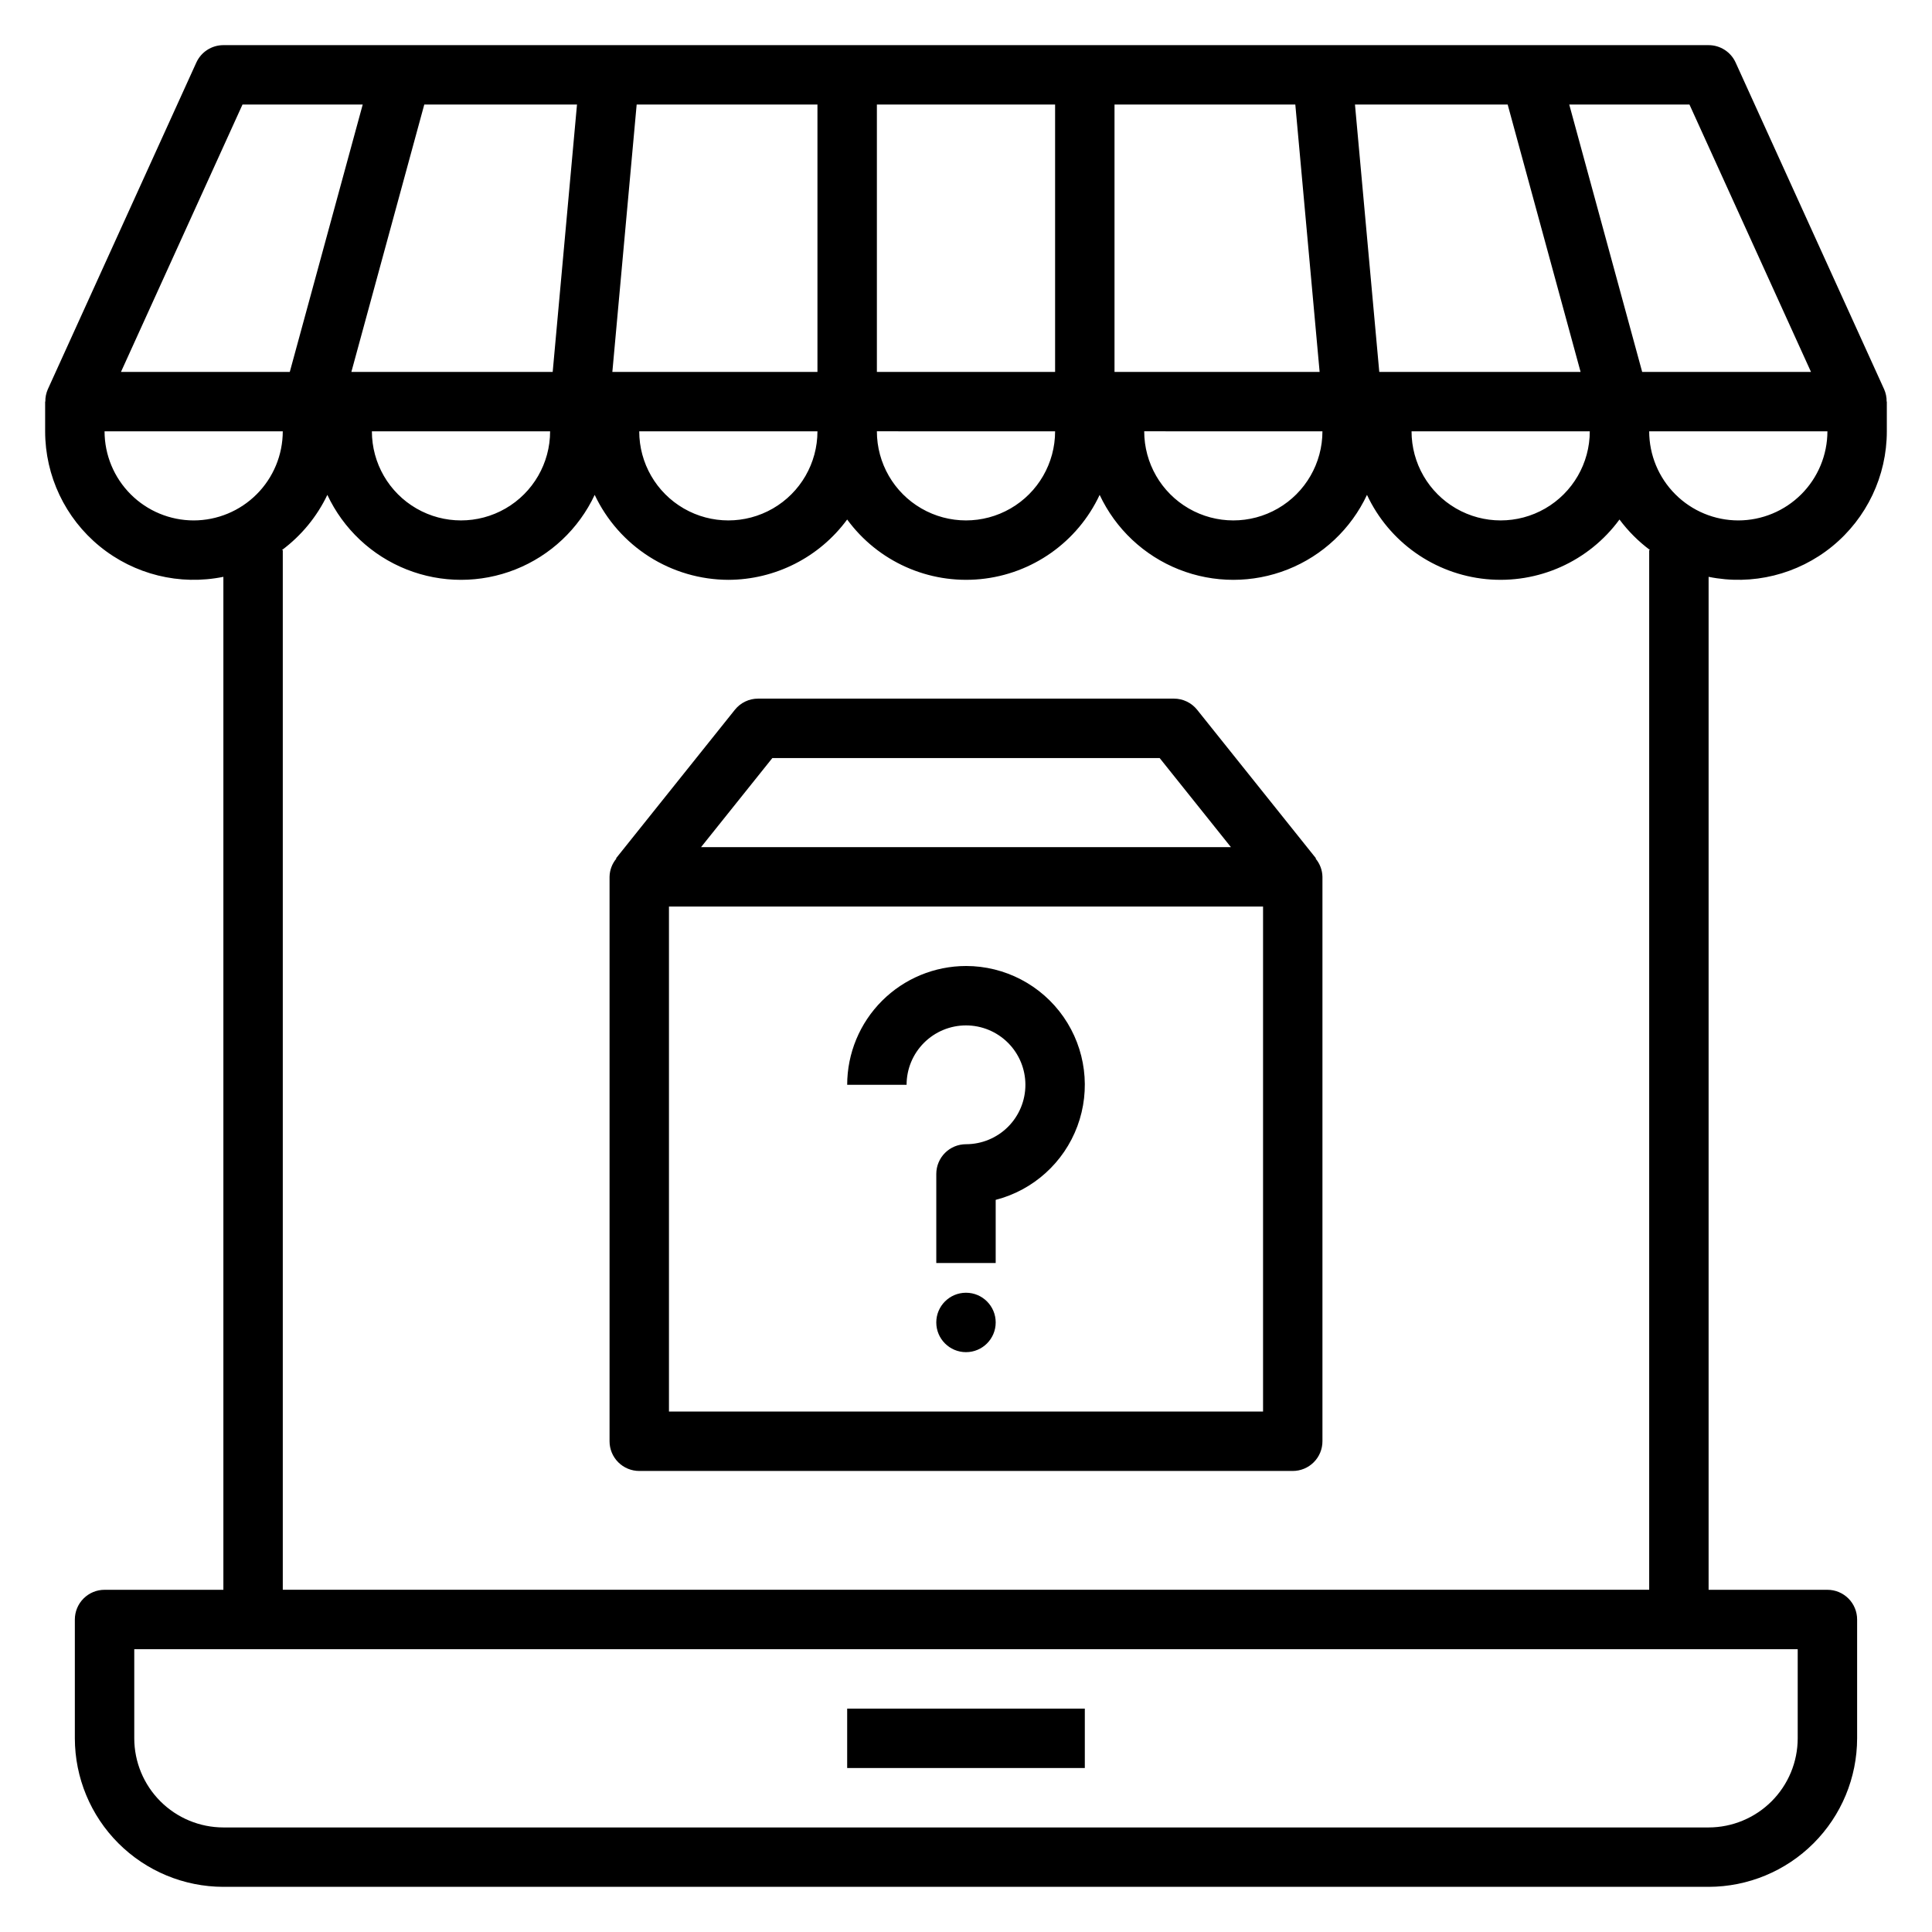
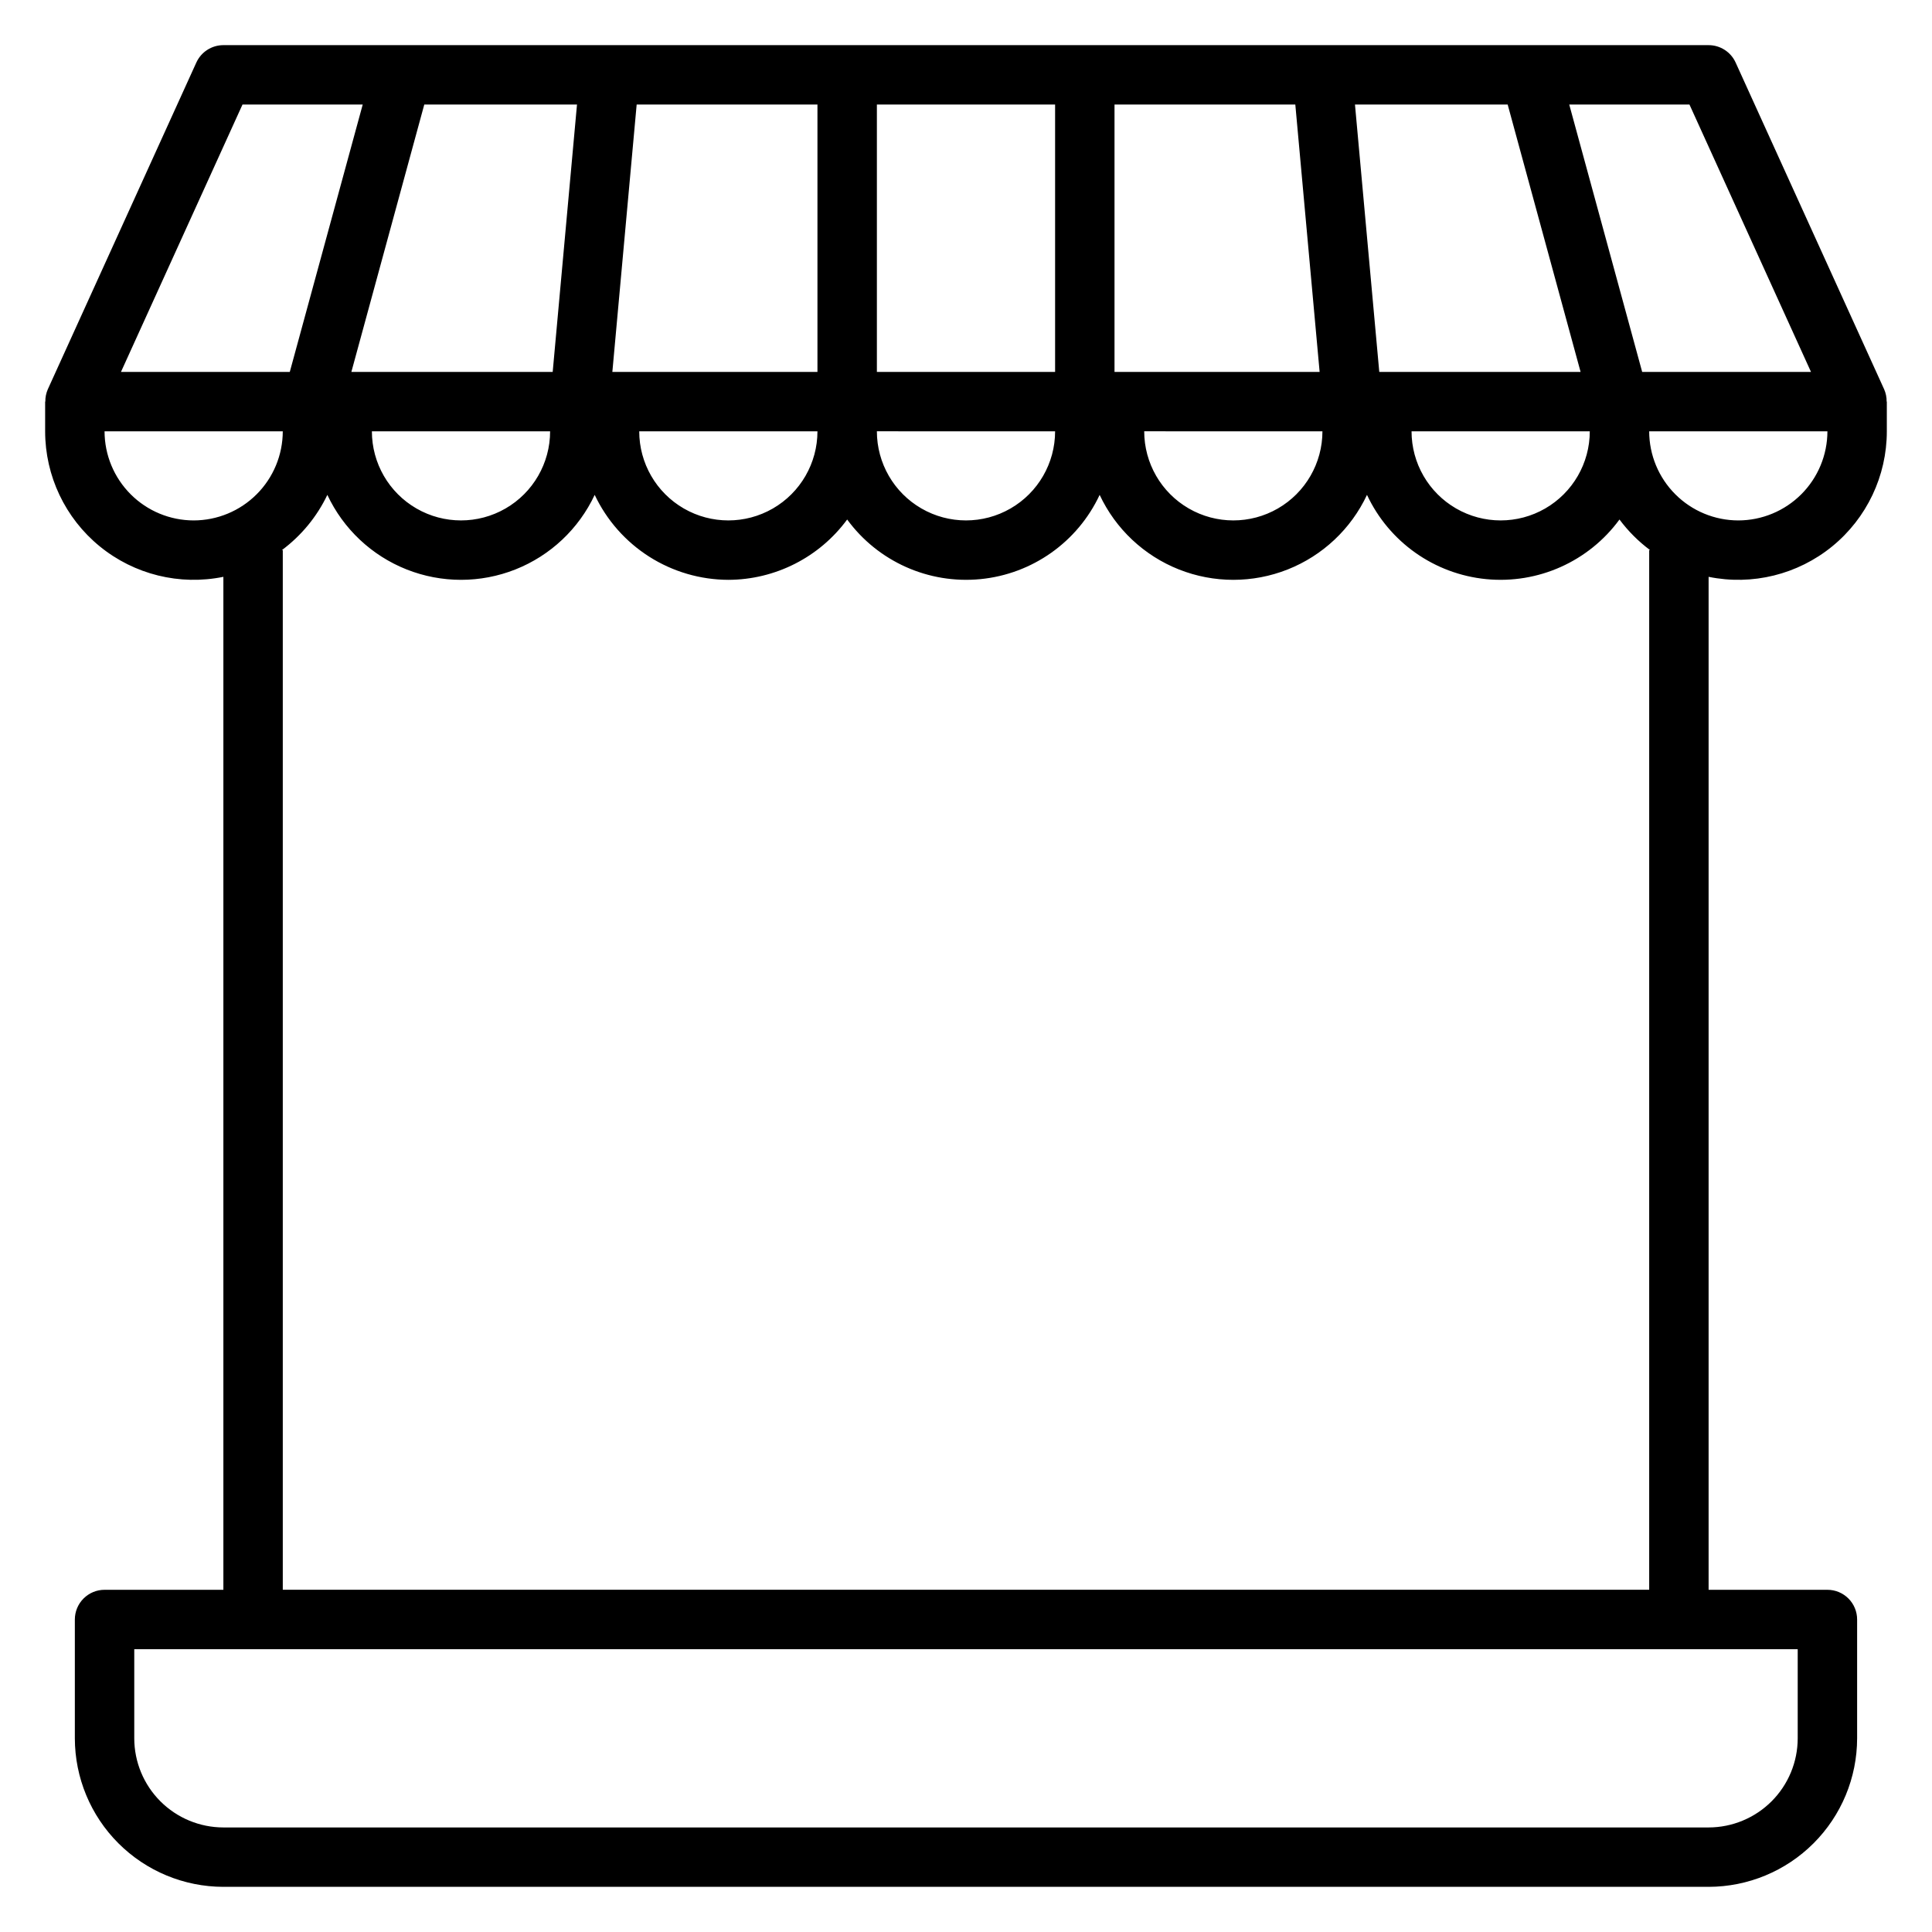
<svg xmlns="http://www.w3.org/2000/svg" fill="#000000" width="800px" height="800px" version="1.1" viewBox="144 144 512 512">
  <g>
-     <path d="m400 400c-8.352 0.008-16.355 3.328-22.258 9.23-5.902 5.902-9.223 13.906-9.23 22.258h15.742c0-4.176 1.66-8.184 4.613-11.133 2.953-2.953 6.957-4.613 11.133-4.613s8.18 1.66 11.133 4.613c2.949 2.949 4.609 6.957 4.609 11.133s-1.66 8.18-4.609 11.133c-2.953 2.949-6.957 4.609-11.133 4.609-2.09 0-4.094 0.828-5.57 2.305-1.473 1.477-2.305 3.481-2.305 5.566v23.617h15.742v-16.742h0.004c9.98-2.578 18.066-9.875 21.652-19.539 3.582-9.664 2.211-20.473-3.676-28.934-5.887-8.461-15.543-13.504-25.848-13.504z" />
-     <path d="m407.87 494.46c0 4.348-3.523 7.875-7.871 7.875s-7.875-3.527-7.875-7.875c0-4.348 3.527-7.871 7.875-7.871s7.871 3.523 7.871 7.871" />
-     <path d="m313.41 533.82h173.18c2.09 0 4.09-0.828 5.566-2.305 1.477-1.477 2.309-3.481 2.305-5.57v-149.57c-0.027-1.777-0.672-3.488-1.816-4.848l0.094-0.074-31.488-39.359c-1.496-1.867-3.758-2.953-6.148-2.953h-110.21c-2.391 0-4.652 1.086-6.144 2.953l-31.488 39.359 0.094 0.074h-0.004c-1.145 1.359-1.785 3.07-1.816 4.848v149.57c0 2.09 0.828 4.094 2.305 5.57 1.477 1.477 3.477 2.305 5.566 2.305zm35.27-188.93h102.64l18.891 23.617h-140.43zm-27.398 39.359h157.44v133.82h-157.44z" />
    <path d="m643.32 247.17-39.359-86.594c-1.277-2.809-4.078-4.613-7.164-4.613h-393.6c-3.086 0-5.887 1.805-7.168 4.613l-39.359 86.594c-0.449 1.023-0.676 2.137-0.656 3.258h-0.051v7.871c0 11.82 5.312 23.016 14.469 30.488 9.152 7.477 21.184 10.441 32.766 8.078v268.45h-31.488c-2.09-0.004-4.09 0.828-5.566 2.305-1.477 1.477-2.309 3.477-2.309 5.566v31.488c0.016 10.434 4.164 20.438 11.543 27.816 7.379 7.379 17.383 11.531 27.82 11.543h393.6c10.434-0.012 20.438-4.164 27.816-11.543 7.379-7.379 11.531-17.383 11.543-27.816v-31.488c0-2.09-0.828-4.09-2.305-5.566-1.477-1.477-3.481-2.309-5.566-2.305h-31.488v-268.45c11.578 2.363 23.609-0.602 32.766-8.078 9.152-7.473 14.465-18.668 14.465-30.488v-7.871h-0.051c0.02-1.121-0.207-2.234-0.656-3.258zm-51.594-75.461 32.203 70.848h-44.738l-19.324-70.848zm-48.176 0 19.32 70.848h-53.348l-6.441-70.848zm21.758 86.59c0 8.438-4.504 16.234-11.809 20.453-7.309 4.219-16.309 4.219-23.617 0-7.309-4.219-11.809-12.016-11.809-20.453zm-125.95-86.59h47.914l6.441 70.848h-54.355zm55.105 86.594-0.004-0.004c0 8.438-4.5 16.234-11.805 20.453-7.309 4.219-16.312 4.219-23.617 0-7.309-4.219-11.809-12.016-11.809-20.453zm-118.08-86.594h47.23v70.848h-47.23zm47.23 86.594v-0.004c0 8.438-4.5 16.234-11.809 20.453-7.305 4.219-16.309 4.219-23.613 0-7.309-4.219-11.809-12.016-11.809-20.453zm-110.89-86.594h47.91v70.848h-54.352zm47.91 86.59c0 8.438-4.5 16.234-11.805 20.453-7.309 4.219-16.312 4.219-23.617 0-7.309-4.219-11.809-12.016-11.809-20.453zm-23.617 39.359 0.004 0.004c12.438-0.035 24.121-5.969 31.488-15.988 8.152 11.133 21.578 17.141 35.312 15.801 13.738-1.34 25.75-9.824 31.598-22.328 4.231 9.02 11.742 16.09 21.004 19.762 9.266 3.672 19.578 3.672 28.84 0s16.773-10.742 21.004-19.762c5.852 12.504 17.863 20.988 31.598 22.328 13.738 1.34 27.16-4.668 35.316-15.801 2.297 3.086 5.031 5.816 8.113 8.113h-0.242v275.52h-362.11v-275.52h-0.242c5.148-3.828 9.285-8.852 12.051-14.641 4.231 9.02 11.742 16.09 21.004 19.762 9.262 3.672 19.578 3.672 28.84 0s16.773-10.742 21.004-19.762c3.176 6.719 8.188 12.398 14.457 16.383 6.269 3.984 13.539 6.109 20.969 6.133zm-94.461-39.359h47.23c0 8.438-4.5 16.234-11.809 20.453-7.305 4.219-16.309 4.219-23.613 0-7.309-4.219-11.809-12.016-11.809-20.453zm54.355-86.59-6.441 70.848h-53.352l19.32-70.848zm-88.648 0h31.859l-19.324 70.848h-44.738zm-12.941 110.21c-6.258-0.008-12.262-2.496-16.691-6.926-4.426-4.426-6.918-10.43-6.922-16.691h47.23c-0.008 6.262-2.496 12.266-6.926 16.691-4.426 4.43-10.43 6.918-16.691 6.926zm425.09 299.14v23.617c-0.004 6.262-2.496 12.262-6.922 16.691-4.43 4.426-10.434 6.918-16.691 6.926h-393.6c-6.262-0.008-12.266-2.5-16.691-6.926-4.43-4.43-6.918-10.43-6.926-16.691v-23.617zm-15.742-299.14c-6.262-0.008-12.266-2.496-16.691-6.926-4.43-4.426-6.918-10.43-6.926-16.691h47.234c-0.008 6.262-2.5 12.266-6.926 16.691-4.43 4.43-10.43 6.918-16.691 6.926z" />
-     <path d="m368.51 596.8h62.977v15.742h-62.977z" />
  </g>
</svg>